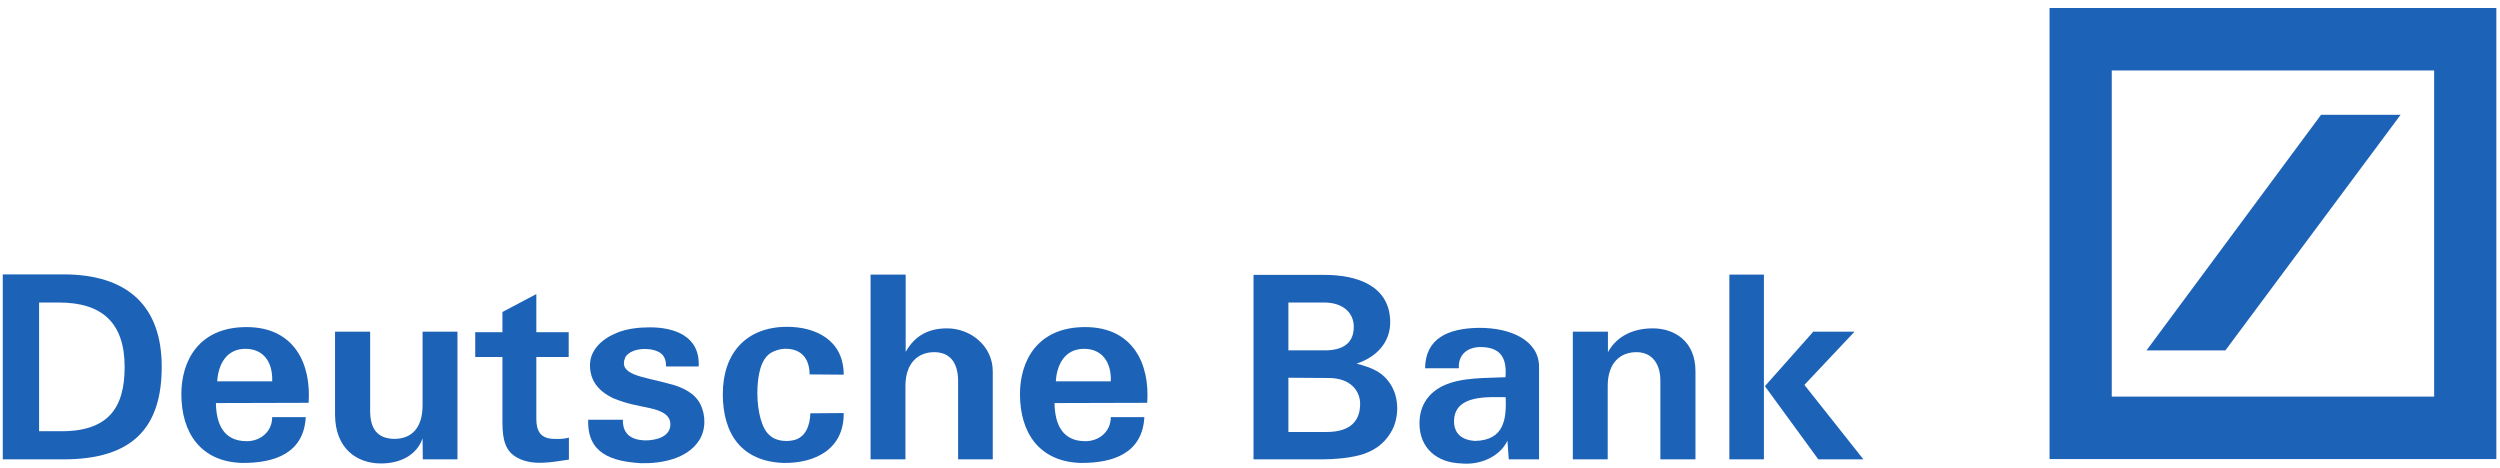
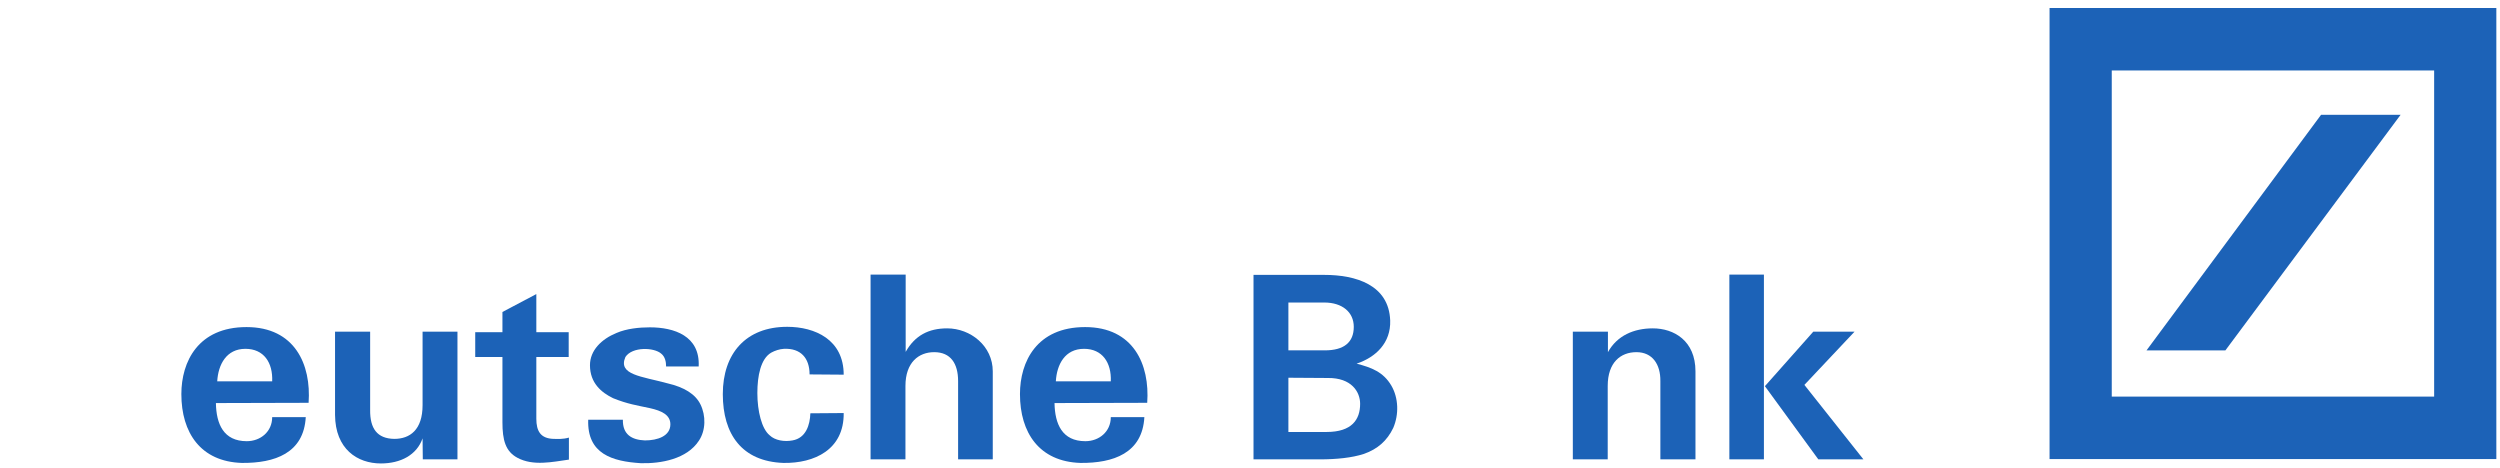
<svg xmlns="http://www.w3.org/2000/svg" width="395px" height="74px" viewBox="0 0 395 74" version="1.1">
  <title>cb82e7bb-9c45-4f40-9a6e-69babd8dfff9@1.00x</title>
  <desc>Created with sketchtool.</desc>
  <g id="Symbols" stroke="none" stroke-width="1" fill="none" fill-rule="evenodd">
    <g id="Bank-/-Deustsche-Bank" transform="translate(0, 1)" fill="#1C62B7" fill-rule="nonzero">
      <g id="deutschebank">
-         <path d="M10.006,71.578 L0.439,71.578 L0.439,42.351 L10.006,42.351 C20.128,42.351 25.552,47.324 25.552,56.945 C25.552,66.484 21.046,71.578 10.006,71.578 Z M9.313,46.798 L6.176,46.798 L6.176,67.13 L9.243,67.13 C17.147,67.292 19.694,63.413 19.694,56.985 C19.694,49.91 16.037,46.798 9.313,46.798 Z" id="path2677" />
-         <path d="M34.322,59.249 C34.478,56.581 35.778,54.114 38.776,54.114 C41.688,54.114 43.127,56.296 43.005,59.249 L34.322,59.249 Z M38.95,50.679 C31.306,50.679 28.655,56.136 28.655,61.269 C28.655,67.374 31.705,71.941 38.222,72.143 C43.404,72.185 47.997,70.607 48.309,64.908 L43.005,64.908 C43.005,67.212 41.151,68.708 38.984,68.708 C35.327,68.708 34.166,65.999 34.114,62.684 L48.759,62.644 C49.193,56.581 46.576,50.679 38.95,50.679 Z" id="path2679" />
+         <path d="M34.322,59.249 C34.478,56.581 35.778,54.114 38.776,54.114 C41.688,54.114 43.127,56.296 43.005,59.249 L34.322,59.249 Z M38.95,50.679 C31.306,50.679 28.655,56.136 28.655,61.269 C28.655,67.374 31.705,71.941 38.222,72.143 C43.404,72.185 47.997,70.607 48.309,64.908 L43.005,64.908 C43.005,67.212 41.151,68.708 38.984,68.708 C35.327,68.708 34.166,65.999 34.114,62.684 L48.759,62.644 C49.193,56.581 46.576,50.679 38.95,50.679 " id="path2679" />
        <path d="M72.279,71.578 L66.802,71.578 L66.767,68.263 C65.849,70.89 63.301,72.225 60.181,72.225 C56.472,72.225 52.971,69.961 52.936,64.544 L52.936,51.406 L58.483,51.406 L58.483,63.775 C58.448,66.686 59.574,68.303 62.296,68.343 C64.757,68.343 66.767,66.928 66.767,63.008 L66.767,51.406 L72.279,51.406 L72.279,71.578" id="path2681" />
        <path d="M79.385,51.488 L79.385,48.293 L84.74,45.464 L84.74,51.488 L89.853,51.488 L89.853,55.408 L84.74,55.408 L84.74,65.15 C84.74,67.13 85.416,68.263 87.426,68.343 C88.189,68.343 88.882,68.424 89.888,68.141 L89.888,71.618 C87.27,71.983 84.255,72.669 81.759,71.334 C79.87,70.325 79.385,68.546 79.385,65.717 L79.385,55.408 L75.086,55.408 L75.086,51.488 L79.385,51.488" id="path2683" />
        <path d="M110.668,62.886 C111.552,64.666 111.517,67.01 110.426,68.628 C108.536,71.536 104.429,72.265 101.257,72.185 C96.751,71.901 92.747,70.729 92.938,65.313 L98.415,65.313 C98.363,67.657 99.819,68.506 101.898,68.586 C103.909,68.586 105.919,67.899 105.919,66.039 C105.919,64.544 104.515,63.897 102.713,63.493 C100.651,63.048 99.177,62.846 96.872,61.916 C95.035,61.027 93.215,59.531 93.215,56.703 C93.215,54.357 95.035,52.579 97.409,51.608 C99.004,50.921 100.98,50.719 102.678,50.719 C106.491,50.719 110.634,52.052 110.391,56.903 L105.243,56.903 C105.243,56.176 105.087,55.367 104.481,54.883 C103.354,53.872 99.888,53.75 98.813,55.408 C97.6,58.238 101.344,58.44 105.486,59.571 C108.103,60.178 109.871,61.269 110.668,62.886" id="path2685" />
        <path d="M124.378,50.637 C128.762,50.637 133.303,52.659 133.303,58.198 L127.913,58.156 C127.913,55.57 126.509,53.992 123.858,54.114 C123.164,54.154 122.436,54.397 121.847,54.721 C120.183,55.692 119.663,58.4 119.663,61.109 C119.663,63.977 120.357,66.768 121.605,67.777 C122.436,68.586 123.927,68.83 125.209,68.586 C127.341,68.223 127.983,66.119 128.035,64.302 L133.303,64.262 C133.373,70.041 128.676,72.225 123.771,72.143 C117.22,71.901 114.204,67.617 114.204,61.269 C114.204,54.843 117.861,50.637 124.378,50.637" id="path2687" />
        <path d="M137.55,42.391 L143.096,42.391 L143.096,54.599 C144.552,52.012 146.718,50.881 149.647,50.881 C153.356,50.881 156.857,53.67 156.857,57.672 L156.857,71.578 L151.38,71.578 L151.38,59.207 C151.38,56.459 150.219,54.641 147.602,54.641 C145.158,54.641 143.061,56.256 143.061,59.976 L143.061,71.578 L137.55,71.578 L137.55,42.391" id="path2689" />
        <path d="M166.823,59.249 C166.979,56.581 168.261,54.114 171.277,54.114 C174.171,54.114 175.627,56.296 175.506,59.249 L166.823,59.249 Z M171.45,50.679 C163.807,50.679 161.155,56.136 161.155,61.269 C161.155,67.374 164.206,71.941 170.722,72.143 C175.905,72.185 180.498,70.607 180.81,64.908 L175.506,64.908 C175.506,67.212 173.652,68.708 171.485,68.708 C167.828,68.708 166.667,65.999 166.615,62.684 L181.26,62.644 C181.693,56.581 179.076,50.679 171.45,50.679 Z" id="path2691" />
        <path d="M215.456,70.729 C213.584,71.334 211.157,71.578 208.558,71.578 L198.055,71.578 L198.055,42.432 L209.233,42.432 C214.225,42.432 219.442,44.009 219.65,49.628 C219.771,53.185 217.362,55.448 214.346,56.459 C216.669,57.065 218.558,57.752 219.84,59.936 C220.967,61.875 221.054,64.464 220.135,66.606 C219.165,68.628 217.674,69.961 215.456,70.729 Z M209.233,46.798 L203.566,46.798 L203.566,54.357 L209.32,54.357 C212.336,54.357 213.896,53.103 213.896,50.637 C213.896,48.333 212.093,46.798 209.233,46.798 Z M209.805,58.723 L203.566,58.682 L203.566,67.252 L209.597,67.252 C213.618,67.252 214.901,65.271 214.901,62.806 C214.901,60.906 213.532,58.682 209.805,58.723 Z" id="path2693" />
-         <path d="M232.995,68.668 C230.95,68.506 229.737,67.495 229.737,65.555 C229.771,61.311 235.127,61.755 237.9,61.755 C238.021,65.11 237.744,68.586 232.995,68.668 Z M243.169,56.945 C243.169,52.821 238.749,50.759 233.636,50.799 C228.766,50.881 225.231,52.457 225.161,57.187 L230.499,57.187 C230.378,55.003 231.869,53.872 233.844,53.832 C236.808,53.832 238.143,55.205 237.865,58.602 C234.919,58.763 230.985,58.56 228.056,59.936 C225.924,60.947 224.277,62.846 224.277,65.877 C224.277,69.759 226.964,72.103 230.898,72.225 C233.723,72.507 236.929,71.254 238.177,68.628 L238.385,71.578 L243.169,71.578 C243.169,66.686 243.169,61.875 243.169,56.945 Z" id="path2695" />
        <path d="M248.507,51.406 L254.053,51.406 L254.053,54.641 C255.509,52.012 258.161,50.881 261.142,50.881 C264.47,50.881 267.884,52.821 267.884,57.672 L267.884,71.578 L262.338,71.578 L262.338,59.207 C262.372,56.581 261.09,54.641 258.559,54.641 C256.064,54.641 254.019,56.256 254.019,59.976 L254.019,71.578 L248.507,71.578 L248.507,51.406" id="path2697" />
        <path d="M287.295,71.578 L278.855,60.016 L286.498,51.406 L293.015,51.406 L285.094,59.814 L294.419,71.578 L287.295,71.578 Z M273.239,42.391 L278.699,42.391 L278.699,71.578 L273.239,71.578 L273.239,42.391 Z" id="path2699" />
        <path d="M323.83,0.26 L394.422,0.26 L394.422,71.536 L323.83,71.536 L323.83,0.26 Z M366.726,17.142 L339.152,54.358 L351.613,54.358 L379.292,17.142 L366.726,17.142 Z M333.658,61.665 L384.595,61.665 L384.595,10.134 L333.658,10.134 L333.658,61.665 Z" id="path2701" />
      </g>
    </g>
  </g>
</svg>